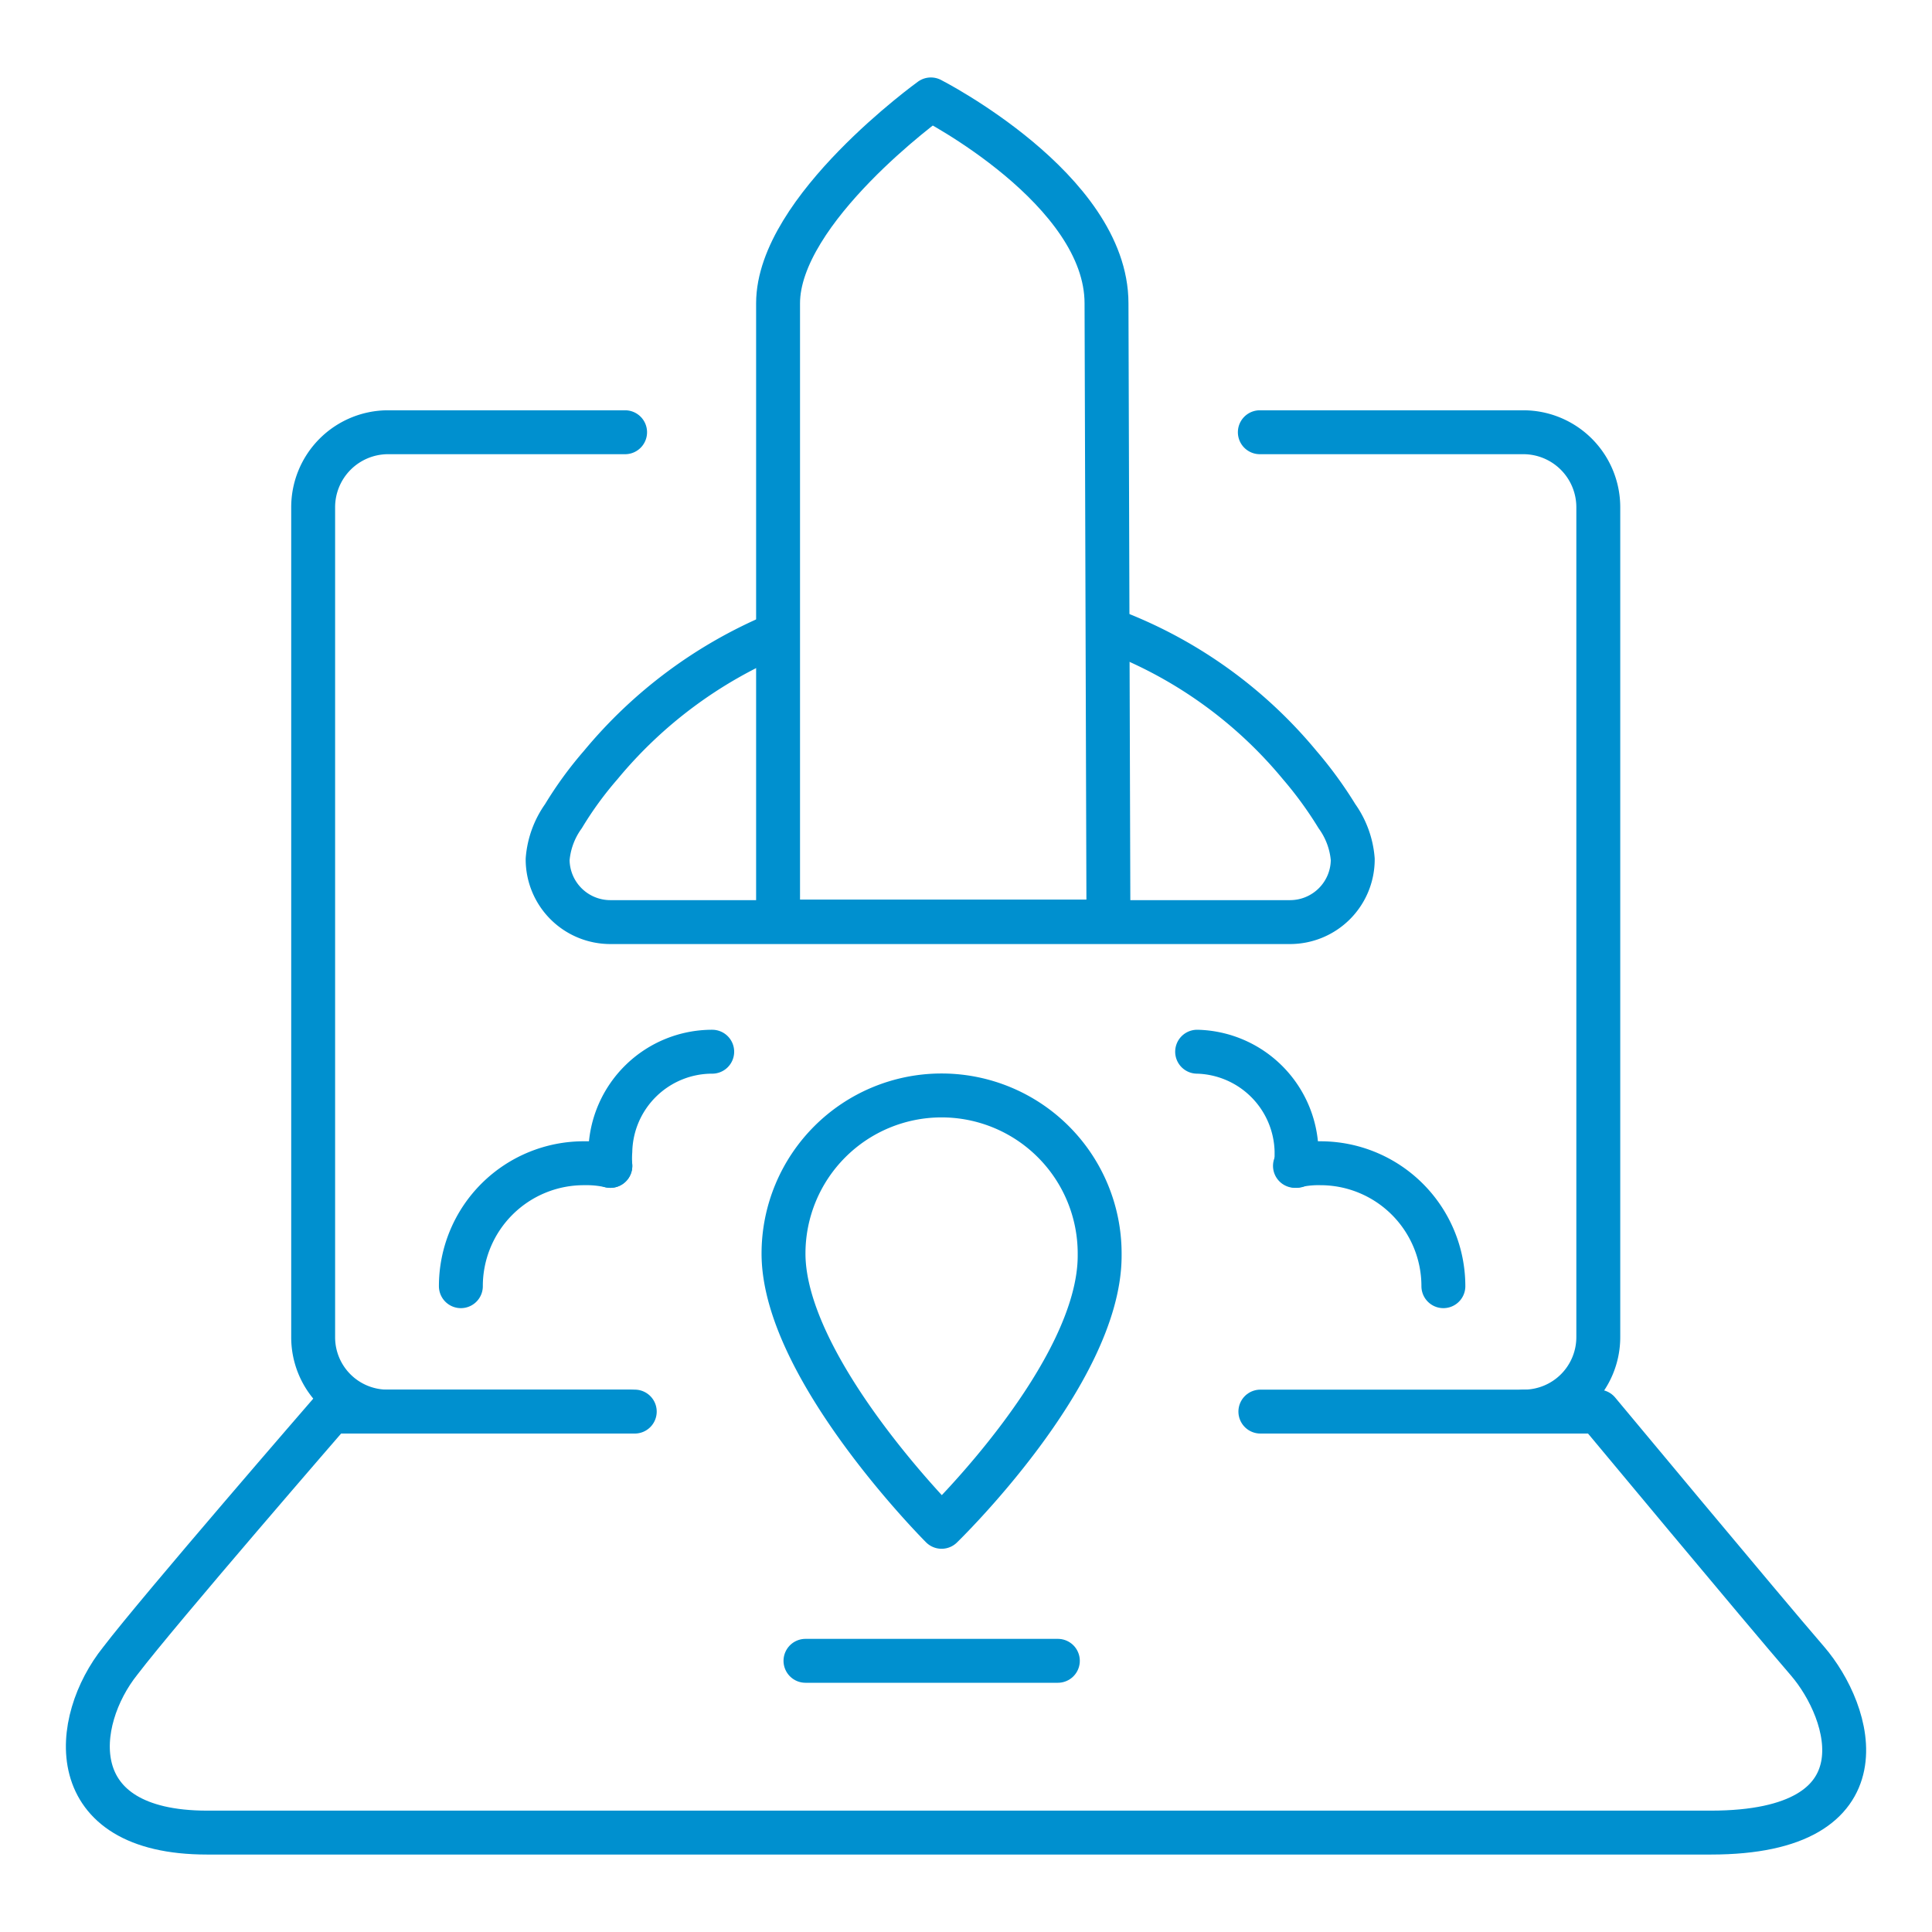
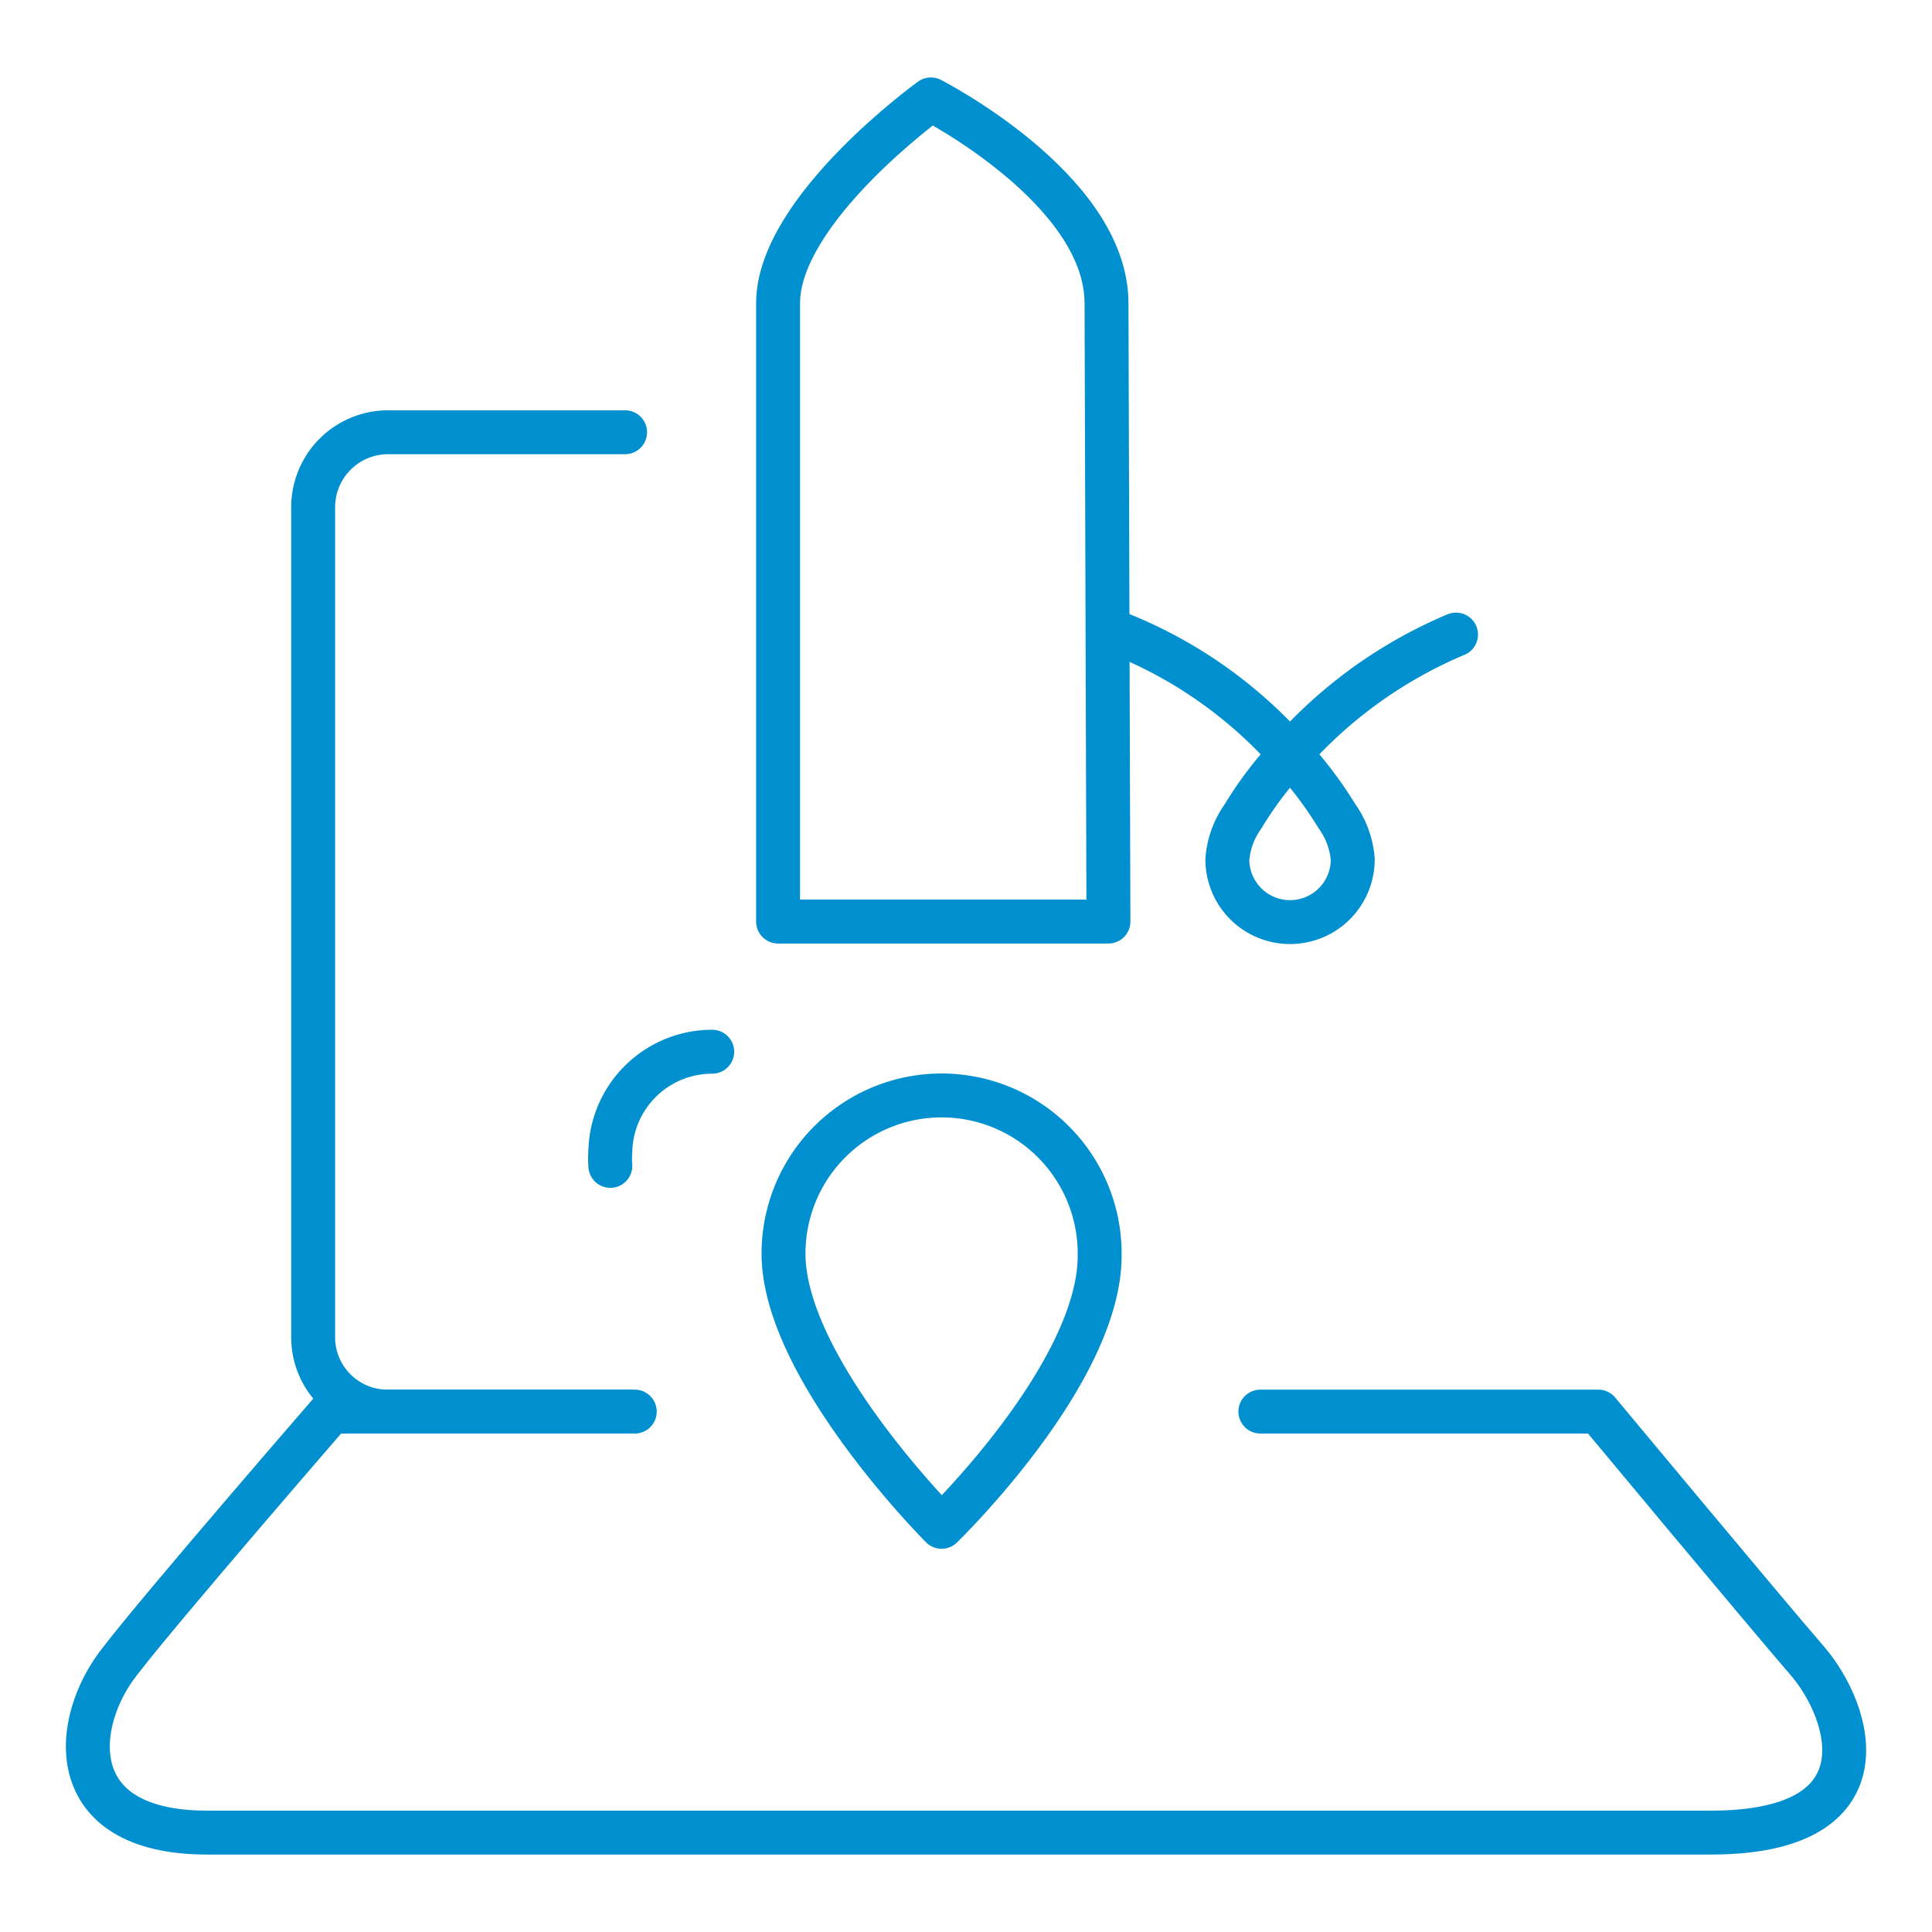
<svg xmlns="http://www.w3.org/2000/svg" id="b870c5d6-5466-480b-92e9-67fbfd86dcd4" data-name="Ebene 1" viewBox="0 0 110 110">
  <g>
    <path d="M71.76,80.37H91s9.37,11.26,11.9,14.19,4.67,9.78-5.49,9.78H11.79c-8.33,0-7.69-6.35-4.94-9.78,2.21-2.9,12-14.19,12-14.19h17" style="fill: none;stroke: #0090cf;stroke-linecap: round;stroke-linejoin: round;stroke-width: 2.5px" />
    <path d="M62.61,71.49c0,6.73-9,15.44-9,15.44s-9-9-9-15.56a9,9,0,0,1,18,0h0Z" style="fill: none;stroke: #0090cf;stroke-linecap: round;stroke-linejoin: round;stroke-width: 2.5px" />
-     <path d="M63.11,35.84A25.65,25.65,0,0,1,74,43.56a22.55,22.55,0,0,1,2.12,2.91,4.88,4.88,0,0,1,.9,2.46,3.57,3.57,0,0,1-3.57,3.57H34.75a3.57,3.57,0,0,1-3.57-3.57,4.88,4.88,0,0,1,.9-2.46,20.81,20.81,0,0,1,2.12-2.91,26.1,26.1,0,0,1,10-7.43" style="fill: none;stroke: #0090cf;stroke-linecap: round;stroke-linejoin: round;stroke-width: 2.5px" />
+     <path d="M63.11,35.84A25.65,25.65,0,0,1,74,43.56a22.55,22.55,0,0,1,2.12,2.91,4.88,4.88,0,0,1,.9,2.46,3.57,3.57,0,0,1-3.57,3.57a3.57,3.57,0,0,1-3.57-3.57,4.88,4.88,0,0,1,.9-2.46,20.81,20.81,0,0,1,2.12-2.91,26.1,26.1,0,0,1,10-7.43" style="fill: none;stroke: #0090cf;stroke-linecap: round;stroke-linejoin: round;stroke-width: 2.5px" />
    <path d="M63.11,52.47H44.3V17.27C44.3,11.93,53,5.66,53,5.66s10,5.1,10,11.61Z" style="fill: none;stroke: #0090cf;stroke-linecap: round;stroke-linejoin: round;stroke-width: 2.5px" />
    <path d="M40.55,59.88a5.8,5.8,0,0,0-5.8,5.66,5.89,5.89,0,0,0,0,.84" style="fill: none;stroke: #0090cf;stroke-linecap: round;stroke-linejoin: round;stroke-width: 2.5px" />
-     <path d="M34.75,66.38a6,6,0,0,0-1.45-.15,7,7,0,0,0-7.06,7v0" style="fill: none;stroke: #0090cf;stroke-linecap: round;stroke-linejoin: round;stroke-width: 2.5px" />
-     <path d="M68.16,59.88a5.8,5.8,0,0,1,5.66,5.66q0,.42,0,.84" style="fill: none;stroke: #0090cf;stroke-linecap: round;stroke-linejoin: round;stroke-width: 2.5px" />
-     <path d="M73.73,66.38a5.91,5.91,0,0,1,1.45-.15,7,7,0,0,1,7,7" style="fill: none;stroke: #0090cf;stroke-linecap: round;stroke-linejoin: round;stroke-width: 2.5px" />
-     <line x1="45.86" y1="94.56" x2="60.23" y2="94.56" style="fill: none;stroke: #0090cf;stroke-linecap: round;stroke-linejoin: round;stroke-width: 2.5px" />
    <path d="M36.14,80.37H22.06a4.23,4.23,0,0,1-4.23-4.24V28.88a4.27,4.27,0,0,1,4.23-4.27H35.59" style="fill: none;stroke: #0090cf;stroke-linecap: round;stroke-linejoin: round;stroke-width: 2.5px" />
-     <path d="M71.73,24.61h15A4.27,4.27,0,0,1,91,28.88h0V76.13a4.24,4.24,0,0,1-4.24,4.24h0" style="fill: none;stroke: #0090cf;stroke-linecap: round;stroke-linejoin: round;stroke-width: 2.5px" />
  </g>
</svg>